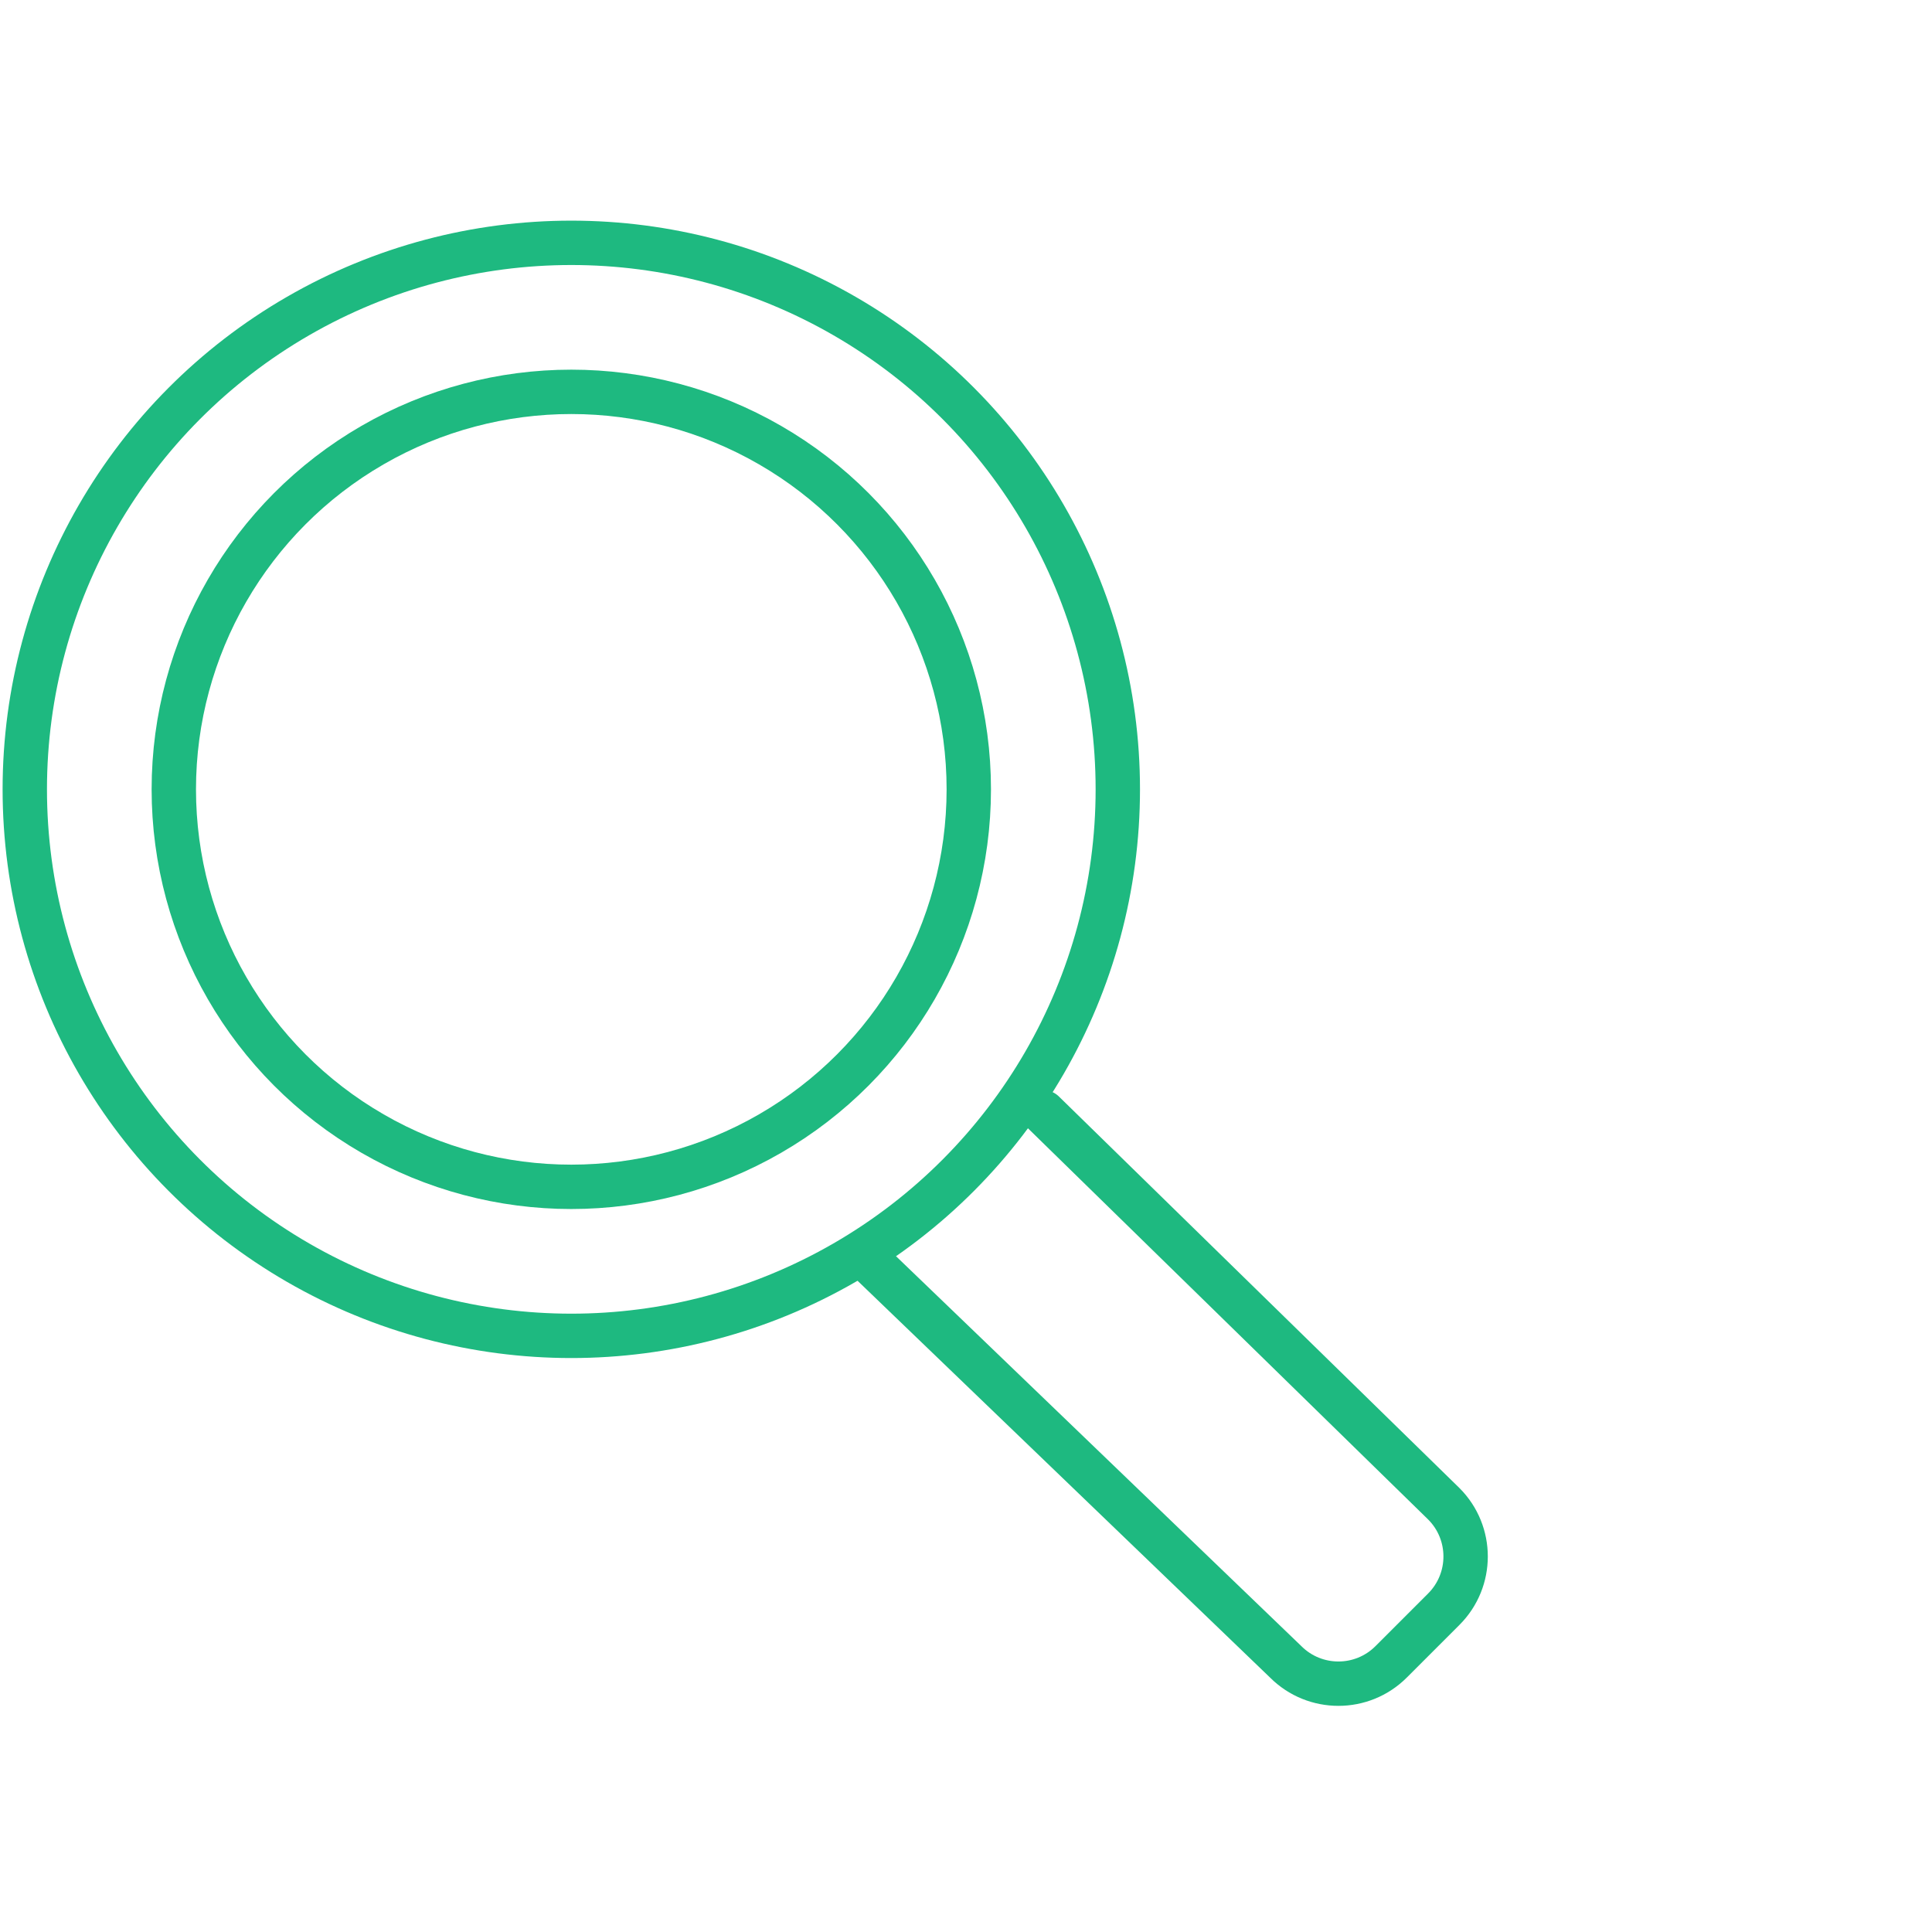
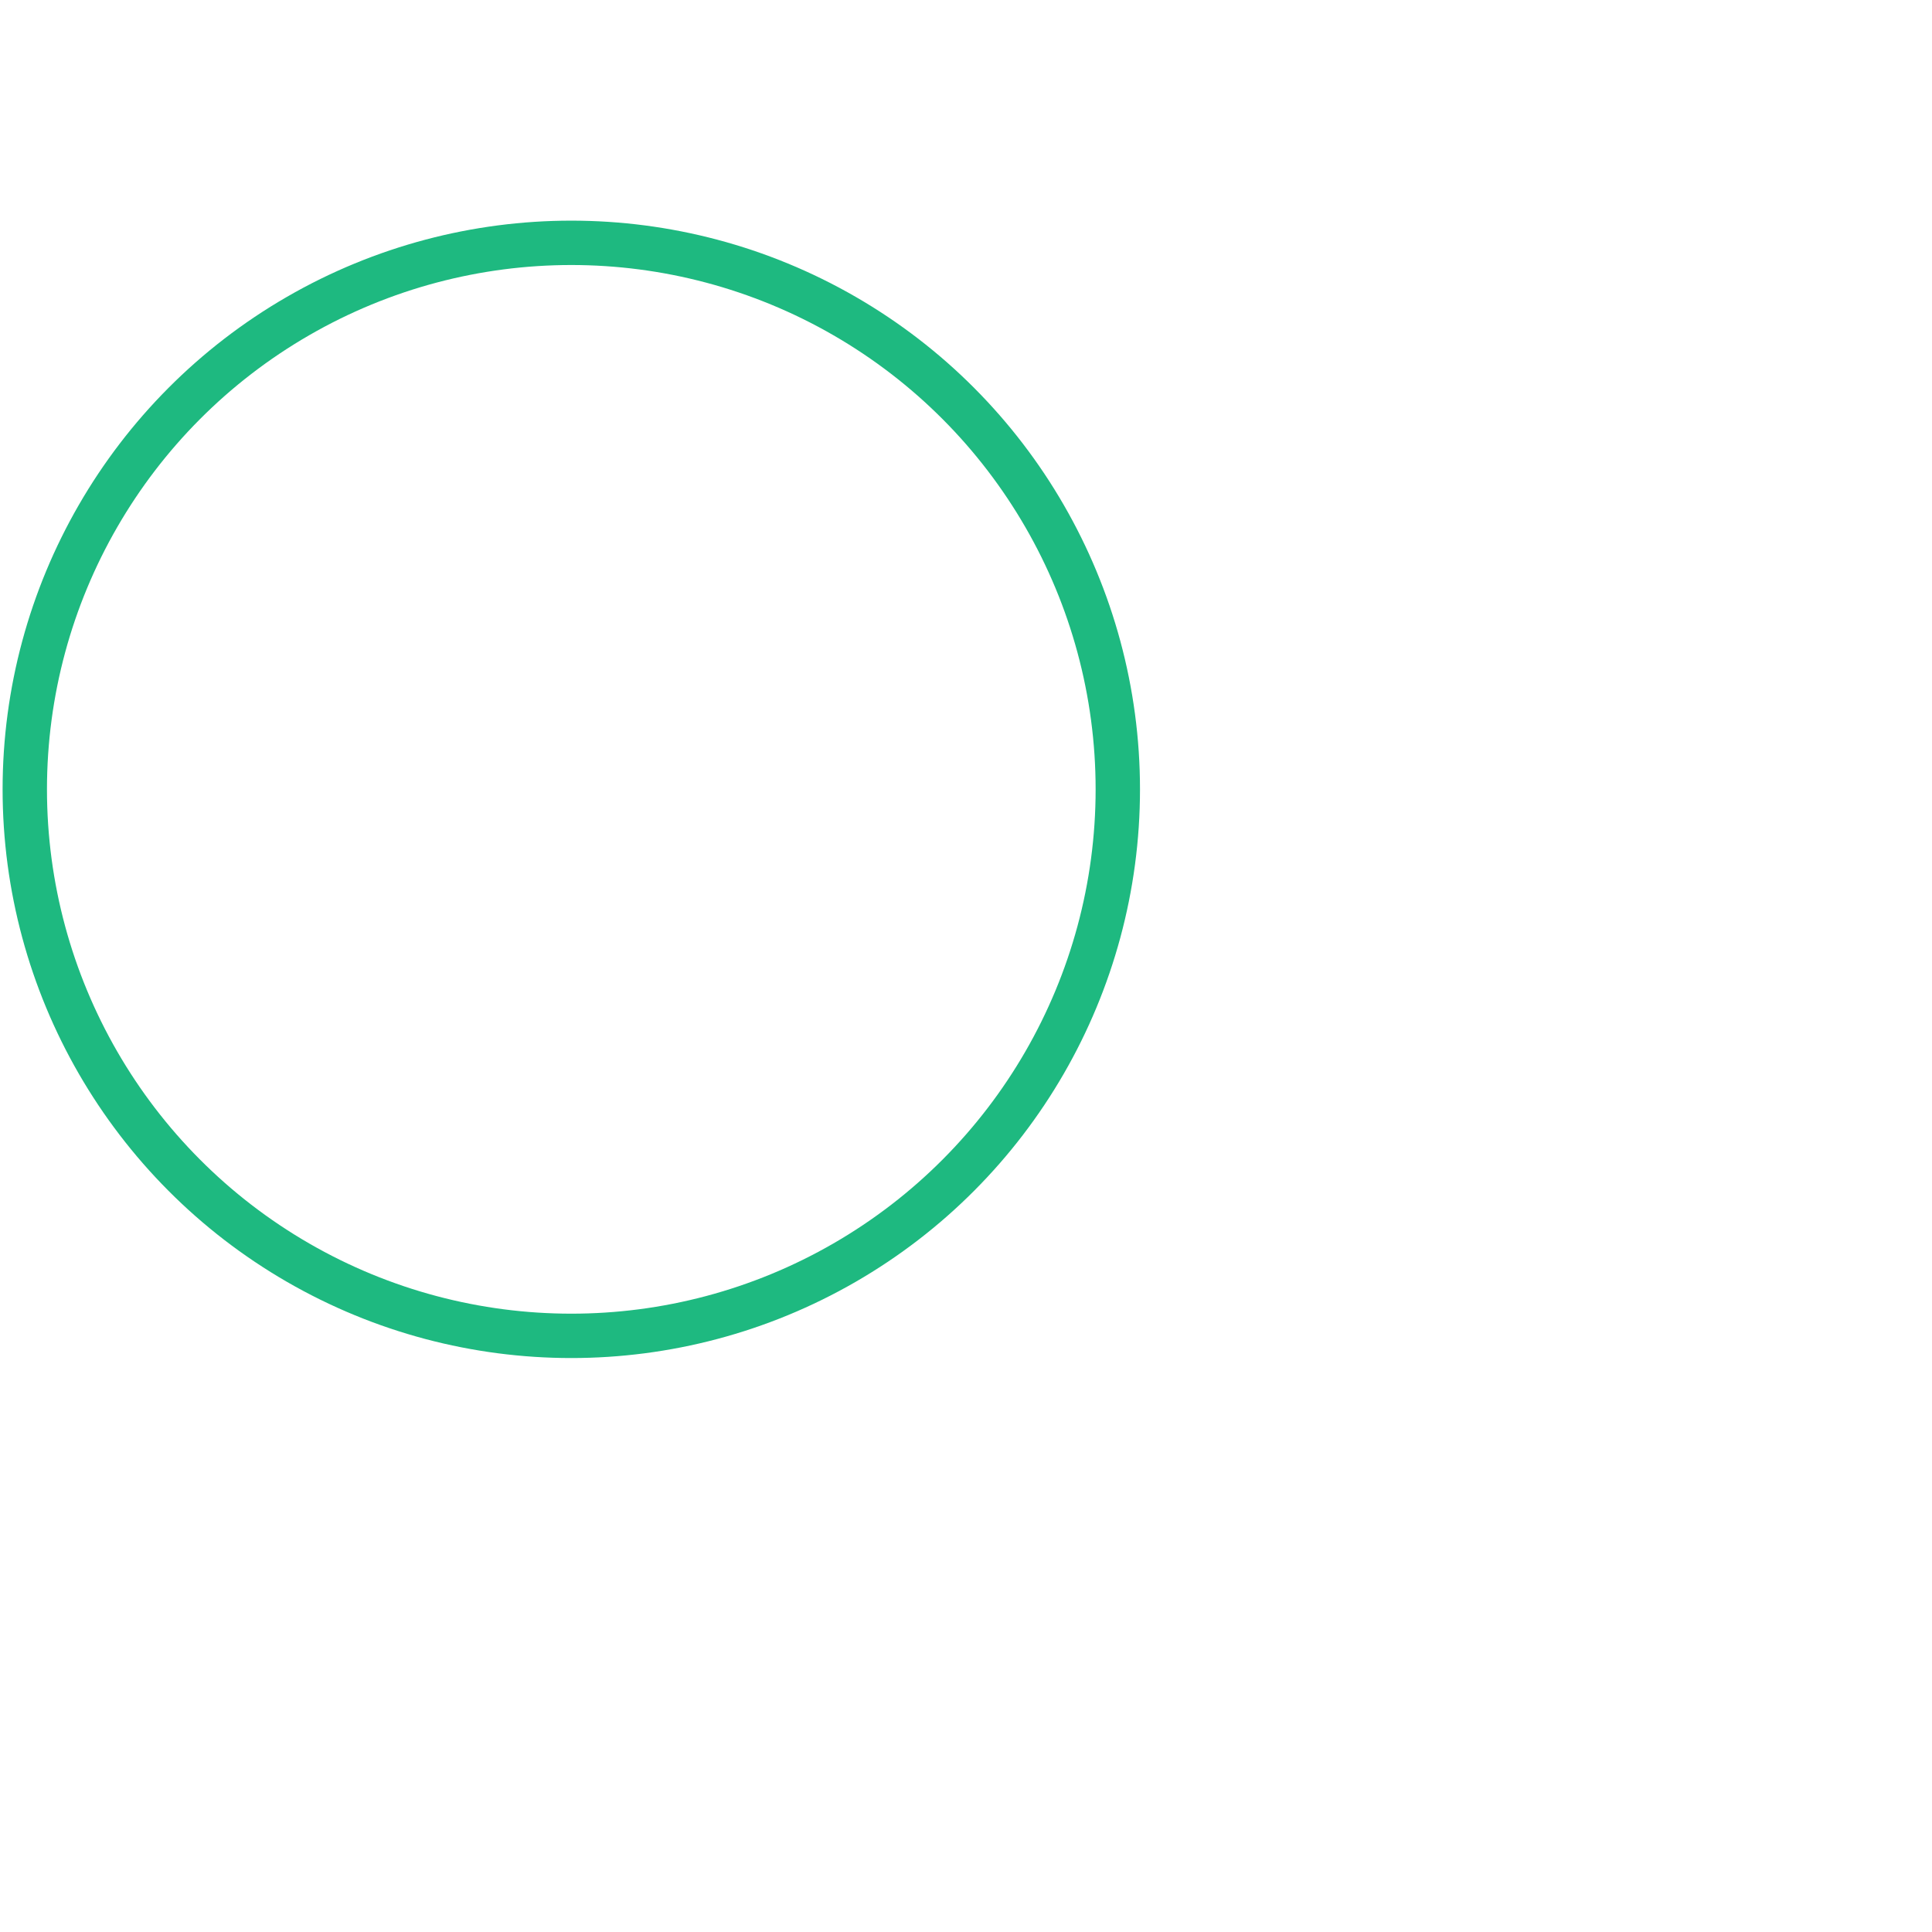
<svg xmlns="http://www.w3.org/2000/svg" id="Layer_1" version="1.1" viewBox="0 0 304.8 304.8">
  <defs>
    <style>
      .st0 {
        fill: none;
        stroke: #1eb980;
        stroke-linecap: round;
        stroke-linejoin: round;
        stroke-width: 7px;
      }
    </style>
  </defs>
-   <circle class="st0" cx="90.13" cy="124.53" r="62.71" />
  <circle class="st0" cx="90.13" cy="124.53" r="86.22" />
-   <path class="st0" d="M164.6,175.48l63.18,61.76c4.59,4.59,4.59,12.04,0,16.63l-8.31,8.31c-4.59,4.59-12.04,4.59-16.63,0l-65.68-63.18" />
</svg>